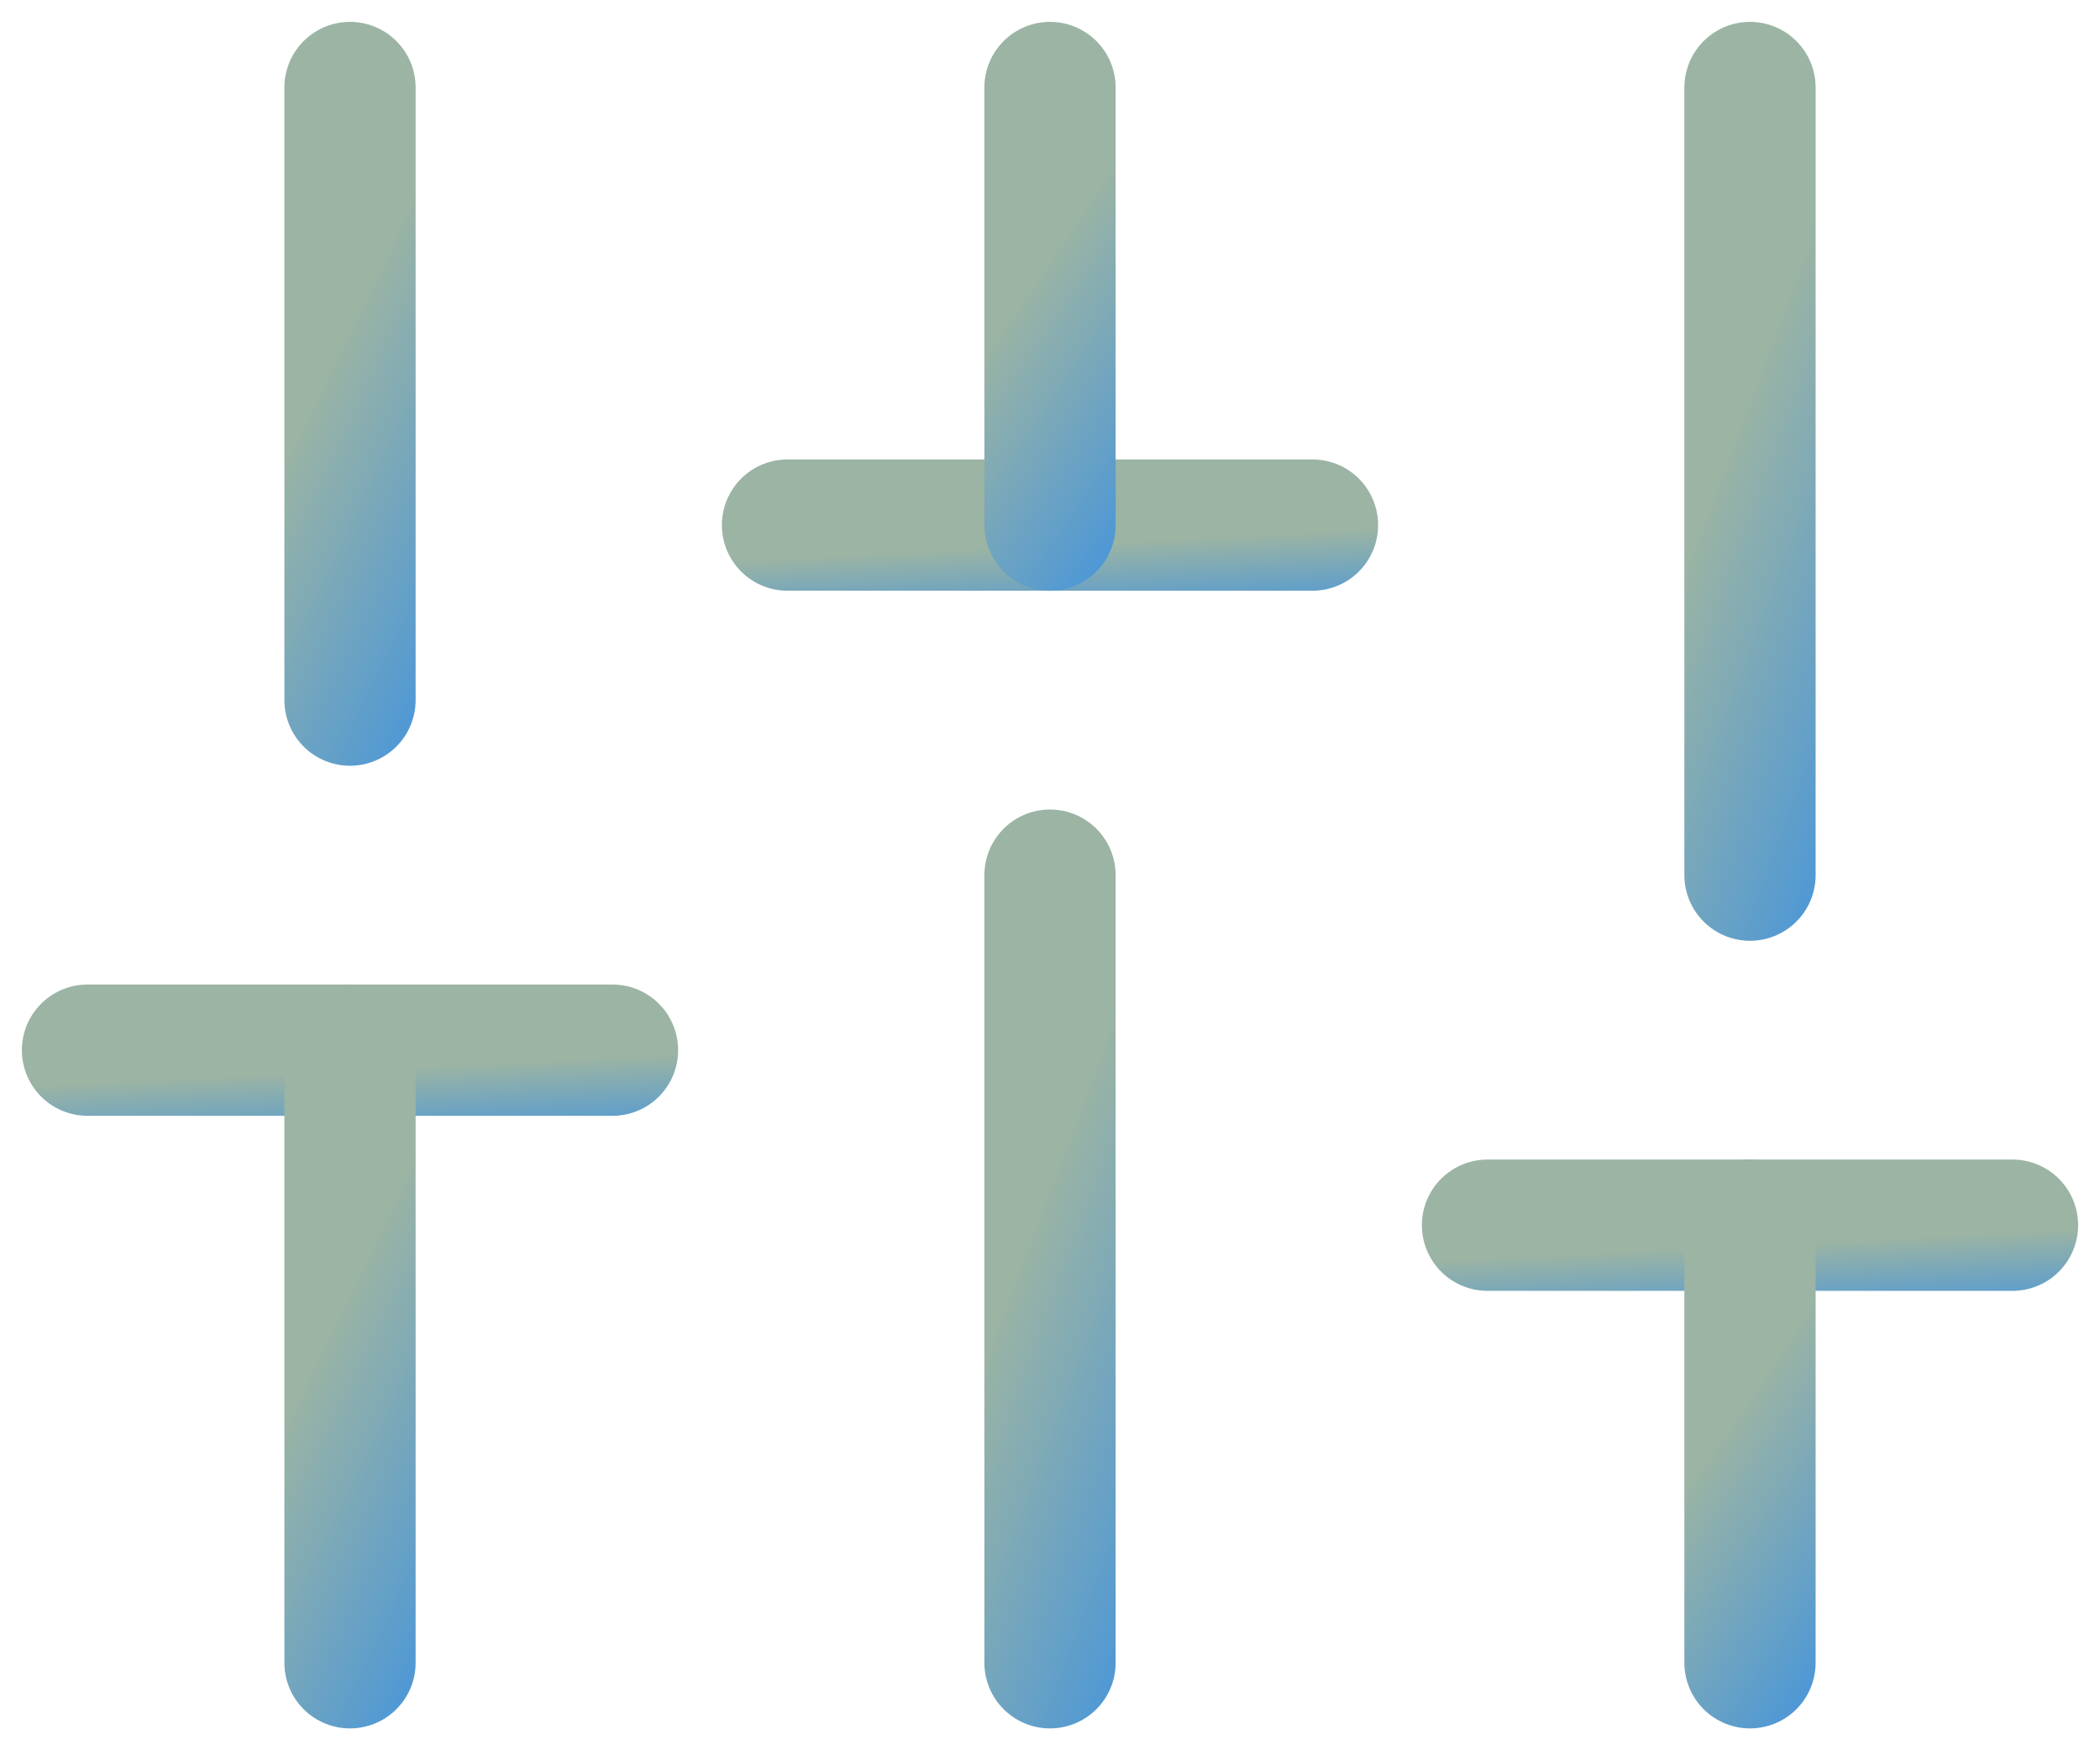
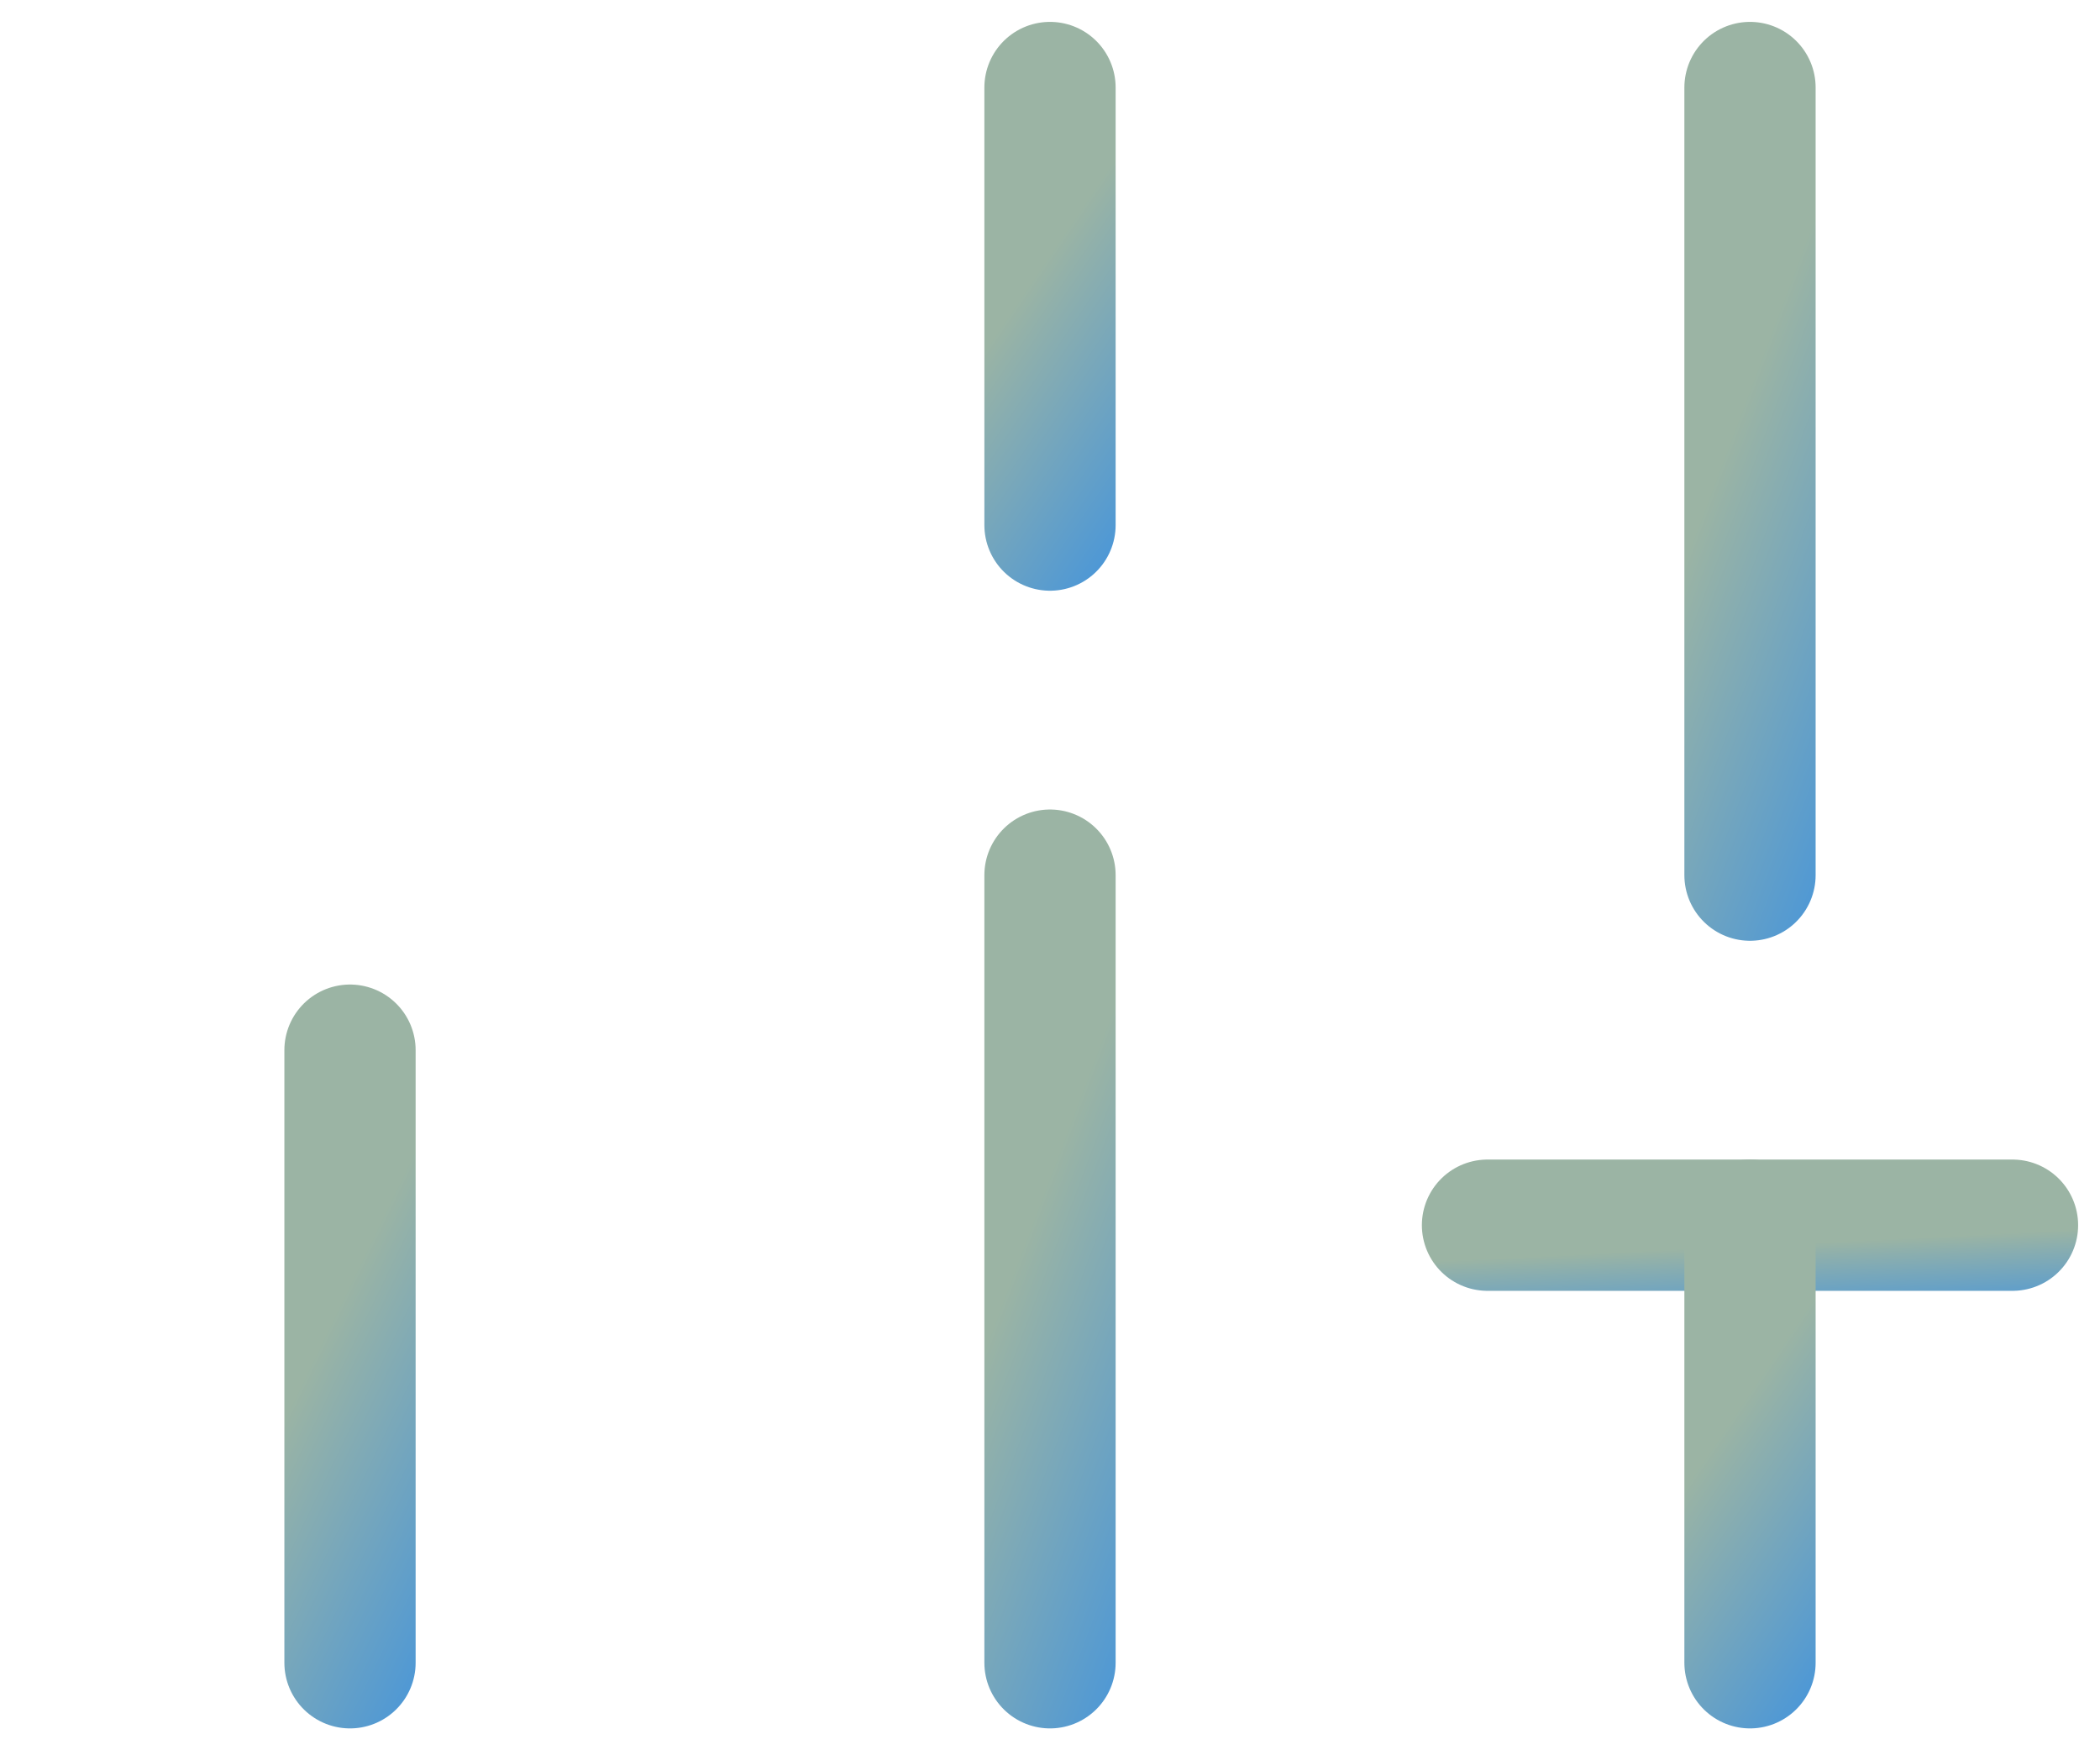
<svg xmlns="http://www.w3.org/2000/svg" width="24" height="20" viewBox="0 0 24 20" fill="none">
  <path d="M17 14H23" stroke="url(#paint0_linear_1829_5165)" stroke-width="1.5" stroke-linecap="round" stroke-linejoin="round" />
-   <path d="M9 6H15" stroke="url(#paint1_linear_1829_5165)" stroke-width="1.5" stroke-linecap="round" stroke-linejoin="round" />
-   <path d="M1 12H7" stroke="url(#paint2_linear_1829_5165)" stroke-width="1.5" stroke-linecap="round" stroke-linejoin="round" />
  <path d="M20 10V1" stroke="url(#paint3_linear_1829_5165)" stroke-width="1.5" stroke-linecap="round" stroke-linejoin="round" />
  <path d="M20 19V14" stroke="url(#paint4_linear_1829_5165)" stroke-width="1.5" stroke-linecap="round" stroke-linejoin="round" />
  <path d="M12 6V1" stroke="url(#paint5_linear_1829_5165)" stroke-width="1.5" stroke-linecap="round" stroke-linejoin="round" />
  <path d="M12 19V10" stroke="url(#paint6_linear_1829_5165)" stroke-width="1.5" stroke-linecap="round" stroke-linejoin="round" />
-   <path d="M4 8V1" stroke="url(#paint7_linear_1829_5165)" stroke-width="1.5" stroke-linecap="round" stroke-linejoin="round" />
  <path d="M4 19V12" stroke="url(#paint8_linear_1829_5165)" stroke-width="1.5" stroke-linecap="round" stroke-linejoin="round" />
  <defs>
    <linearGradient id="paint0_linear_1829_5165" x1="20.158" y1="14.225" x2="20.217" y2="15.422" gradientUnits="userSpaceOnUse">
      <stop stop-color="#9BB4A4" />
      <stop offset="1" stop-color="#338EE7" />
    </linearGradient>
    <linearGradient id="paint1_linear_1829_5165" x1="12.158" y1="6.225" x2="12.217" y2="7.422" gradientUnits="userSpaceOnUse">
      <stop stop-color="#9BB4A4" />
      <stop offset="1" stop-color="#338EE7" />
    </linearGradient>
    <linearGradient id="paint2_linear_1829_5165" x1="4.158" y1="12.225" x2="4.217" y2="13.422" gradientUnits="userSpaceOnUse">
      <stop stop-color="#9BB4A4" />
      <stop offset="1" stop-color="#338EE7" />
    </linearGradient>
    <linearGradient id="paint3_linear_1829_5165" x1="20.526" y1="3.025" x2="24.096" y2="4.373" gradientUnits="userSpaceOnUse">
      <stop stop-color="#9BB4A4" />
      <stop offset="1" stop-color="#338EE7" />
    </linearGradient>
    <linearGradient id="paint4_linear_1829_5165" x1="20.526" y1="15.125" x2="23.316" y2="17.021" gradientUnits="userSpaceOnUse">
      <stop stop-color="#9BB4A4" />
      <stop offset="1" stop-color="#338EE7" />
    </linearGradient>
    <linearGradient id="paint5_linear_1829_5165" x1="12.526" y1="2.125" x2="15.316" y2="4.022" gradientUnits="userSpaceOnUse">
      <stop stop-color="#9BB4A4" />
      <stop offset="1" stop-color="#338EE7" />
    </linearGradient>
    <linearGradient id="paint6_linear_1829_5165" x1="12.526" y1="12.025" x2="16.096" y2="13.373" gradientUnits="userSpaceOnUse">
      <stop stop-color="#9BB4A4" />
      <stop offset="1" stop-color="#338EE7" />
    </linearGradient>
    <linearGradient id="paint7_linear_1829_5165" x1="4.526" y1="2.575" x2="7.827" y2="4.178" gradientUnits="userSpaceOnUse">
      <stop stop-color="#9BB4A4" />
      <stop offset="1" stop-color="#338EE7" />
    </linearGradient>
    <linearGradient id="paint8_linear_1829_5165" x1="4.526" y1="13.575" x2="7.827" y2="15.178" gradientUnits="userSpaceOnUse">
      <stop stop-color="#9BB4A4" />
      <stop offset="1" stop-color="#338EE7" />
    </linearGradient>
  </defs>
</svg>